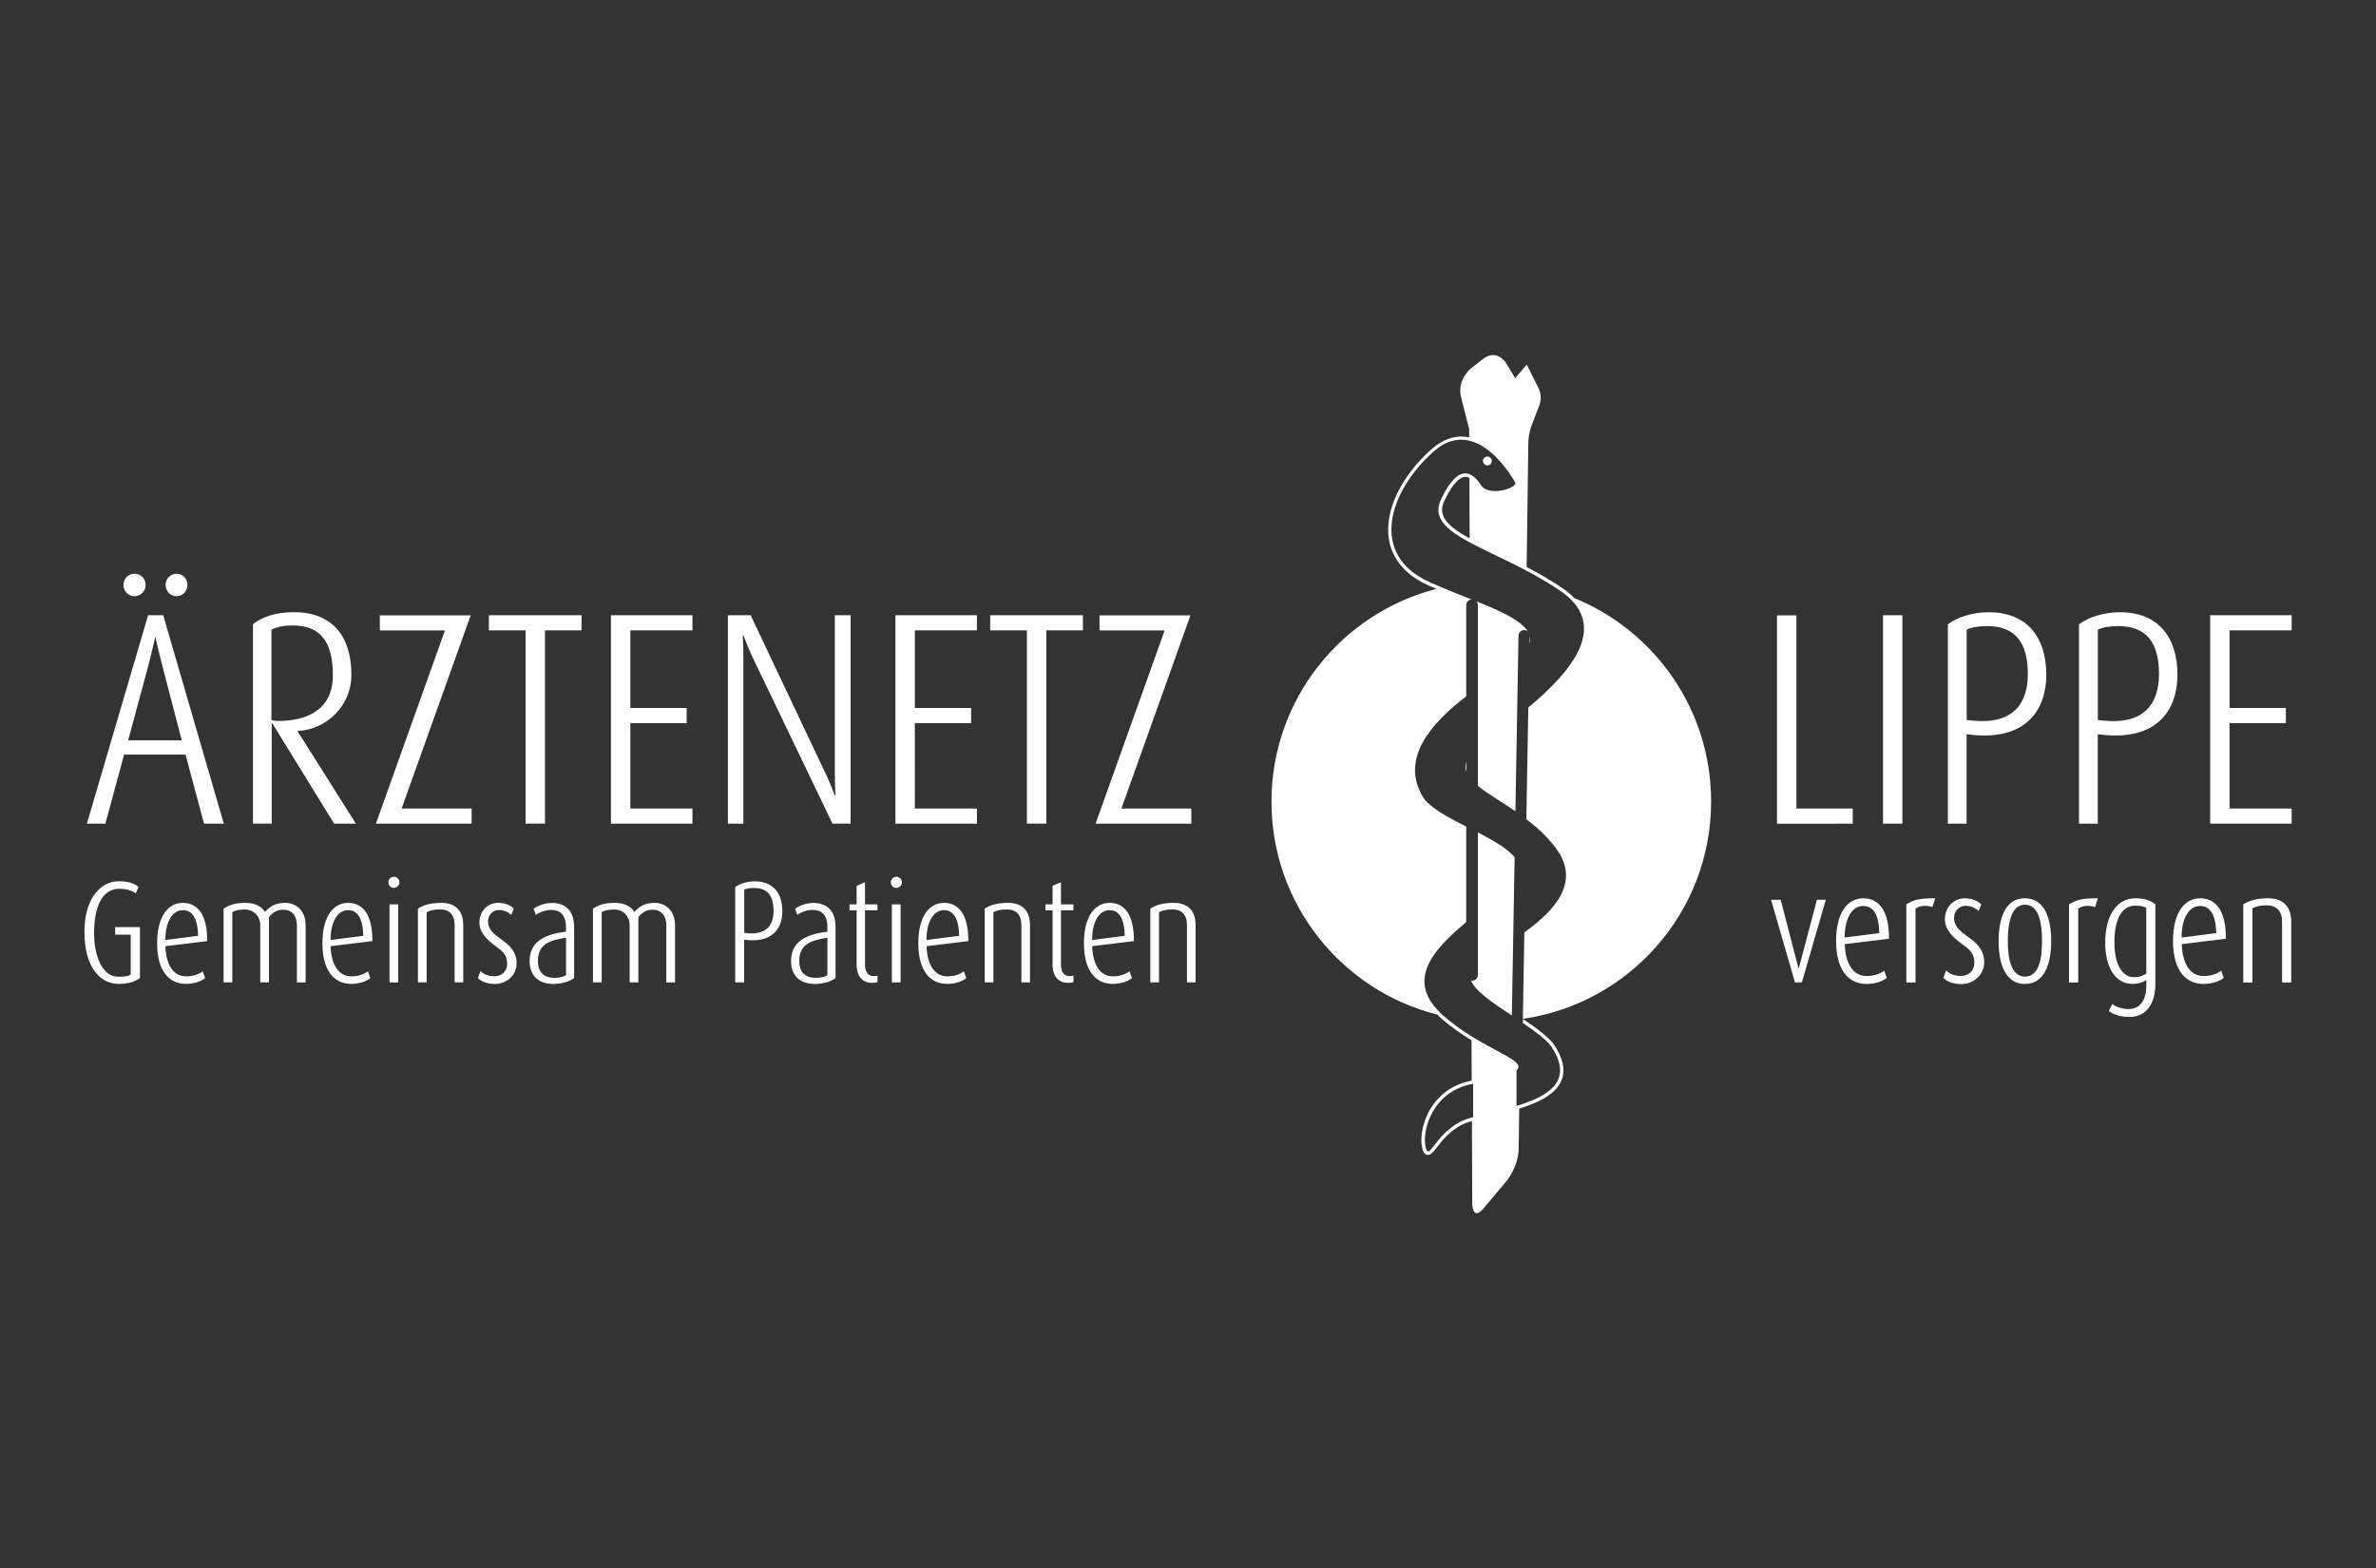
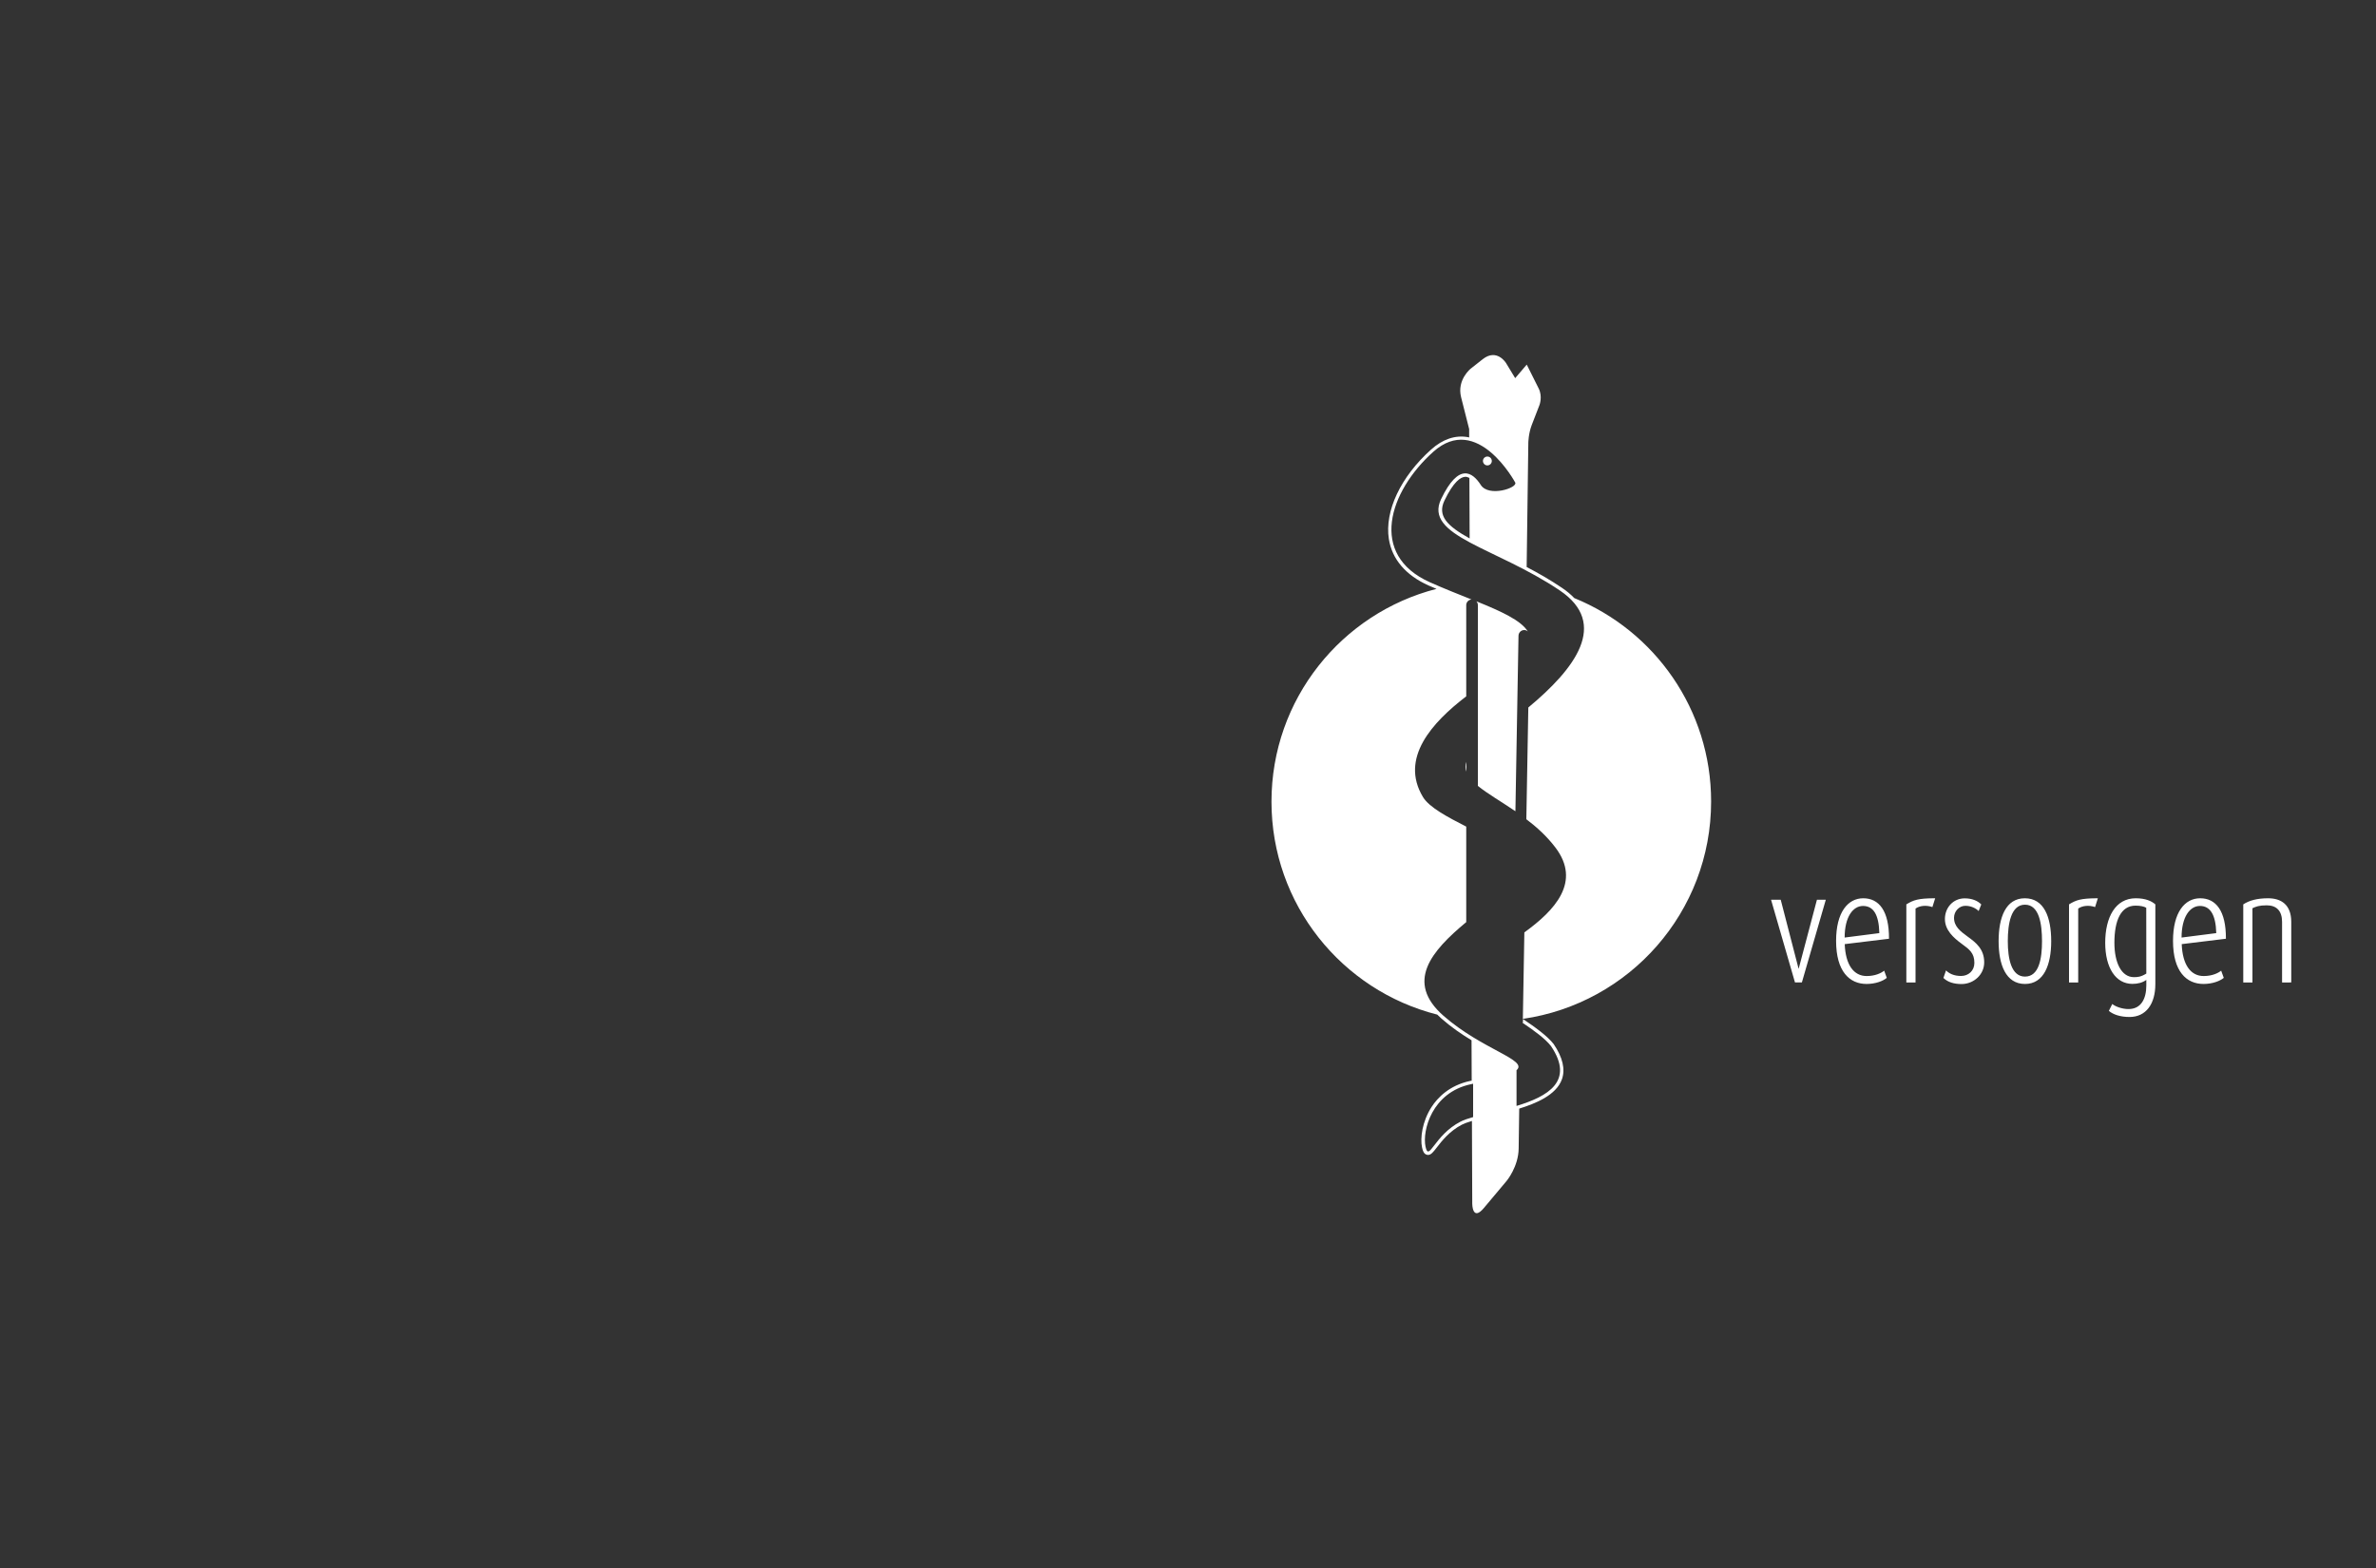
<svg xmlns="http://www.w3.org/2000/svg" version="1.1" x="0px" y="0px" viewBox="0 0 300 198" style="enable-background:new 0 0 300 198;" xml:space="preserve" width="200" height="132">
  <rect x="0" y="0" width="300" height="198" fill="#333333" stroke="none" />
  <style type="text/css">
	.st0{fill:#FFFFFF;}
</style>
  <g id="ärztenetz_lippe">
    <g>
-       <path class="st0" d="M28.26,104.01l-7.65-26.32H18.7l-7.73,26.32h2.33l2.37-8.72h7.76l2.33,8.72H28.26L28.26,104.01z M22.95,93.49    h-6.77l2.49-9.22c0.5-1.91,0.92-3.79,0.92-3.79h0.04c0,0,0.46,2.07,0.92,3.79L22.95,93.49L22.95,93.49z M18.39,73.87    c0-0.8-0.61-1.42-1.42-1.42c-0.76,0-1.38,0.61-1.38,1.42c0,0.77,0.61,1.42,1.38,1.42C17.78,75.28,18.39,74.63,18.39,73.87    L18.39,73.87z M23.67,73.87c0-0.8-0.61-1.42-1.38-1.42c-0.76,0-1.38,0.61-1.38,1.42c0,0.77,0.61,1.42,1.38,1.42    C23.06,75.28,23.67,74.63,23.67,73.87L23.67,73.87z M44.94,104.01l-7.34-11.63V92.3c3.56-0.15,6.77-3.14,6.77-7.08    c0-4.97-2.49-7.92-7.27-7.92c-2.22,0-4.09,0.61-5.16,1.53v25.17h2.37V91.35h0.08l7.8,12.66H44.94L44.94,104.01z M42.03,85.26    c0,4.78-3.9,5.78-6.88,5.78c-0.38,0-0.57-0.04-0.88-0.12v-11.4c0.65-0.34,1.45-0.54,2.72-0.54C40.5,78.99,42.03,81.1,42.03,85.26    L42.03,85.26z M59.55,104.01v-1.91h-8.84l8.72-24.4H47.96v1.91h8.22l-8.72,24.4L59.55,104.01L59.55,104.01z M73.43,79.6v-1.91    h-11.7v1.91h4.63v24.4h2.45V79.6H73.43L73.43,79.6z M87.43,104.01v-1.91h-7.84V91.31h7.11V89.4h-7.11V79.6h7.84v-1.91H77.14v26.32    L87.43,104.01L87.43,104.01z M107.4,104.01V77.69h-1.99v20.08c0,1.26,0.08,2.68,0.08,2.68h-0.08c0,0-0.5-1.34-1.07-2.56    l-9.56-20.2h-2.87v26.32h1.95V82.85c0-1.15-0.08-2.64-0.08-2.64h0.08c0,0,0.57,1.53,1.11,2.68l10.14,21.11H107.4L107.4,104.01z     M123.35,104.01v-1.91h-7.84V91.31h7.11V89.4h-7.11V79.6h7.84v-1.91h-10.29v26.32L123.35,104.01L123.35,104.01z M136.73,79.6    v-1.91h-11.7v1.91h4.63v24.4h2.45V79.6H136.73L136.73,79.6z M150.42,104.01v-1.91h-8.83l8.72-24.4h-11.48v1.91h8.22l-8.72,24.4    H150.42L150.42,104.01z" />
-       <path class="st0" d="M233.93,104.01v-1.91h-7.11v-24.4h-2.45v26.32L233.93,104.01L233.93,104.01z M240.2,104.01V77.69h-2.45v26.32    H240.2L240.2,104.01z M258.37,85.19c0-4.7-2.41-7.88-7.27-7.88c-2.14,0-4.09,0.69-5.16,1.53v25.17h2.37V92.72l0.76,0.08    C255.58,93.45,258.37,89.89,258.37,85.19L258.37,85.19z M256.04,85.11c0,3.67-1.8,6.39-6.96,5.89l-0.76-0.08v-11.4    c0.57-0.31,1.49-0.46,2.6-0.46C254.51,79.07,256.04,81.21,256.04,85.11L256.04,85.11z M274.93,85.19c0-4.7-2.41-7.88-7.27-7.88    c-2.14,0-4.09,0.69-5.16,1.53v25.17h2.37V92.72l0.76,0.08C272.14,93.45,274.93,89.89,274.93,85.19L274.93,85.19z M272.6,85.11    c0,3.67-1.8,6.39-6.96,5.89l-0.76-0.08v-11.4c0.57-0.31,1.49-0.46,2.6-0.46C271.07,79.07,272.6,81.21,272.6,85.11L272.6,85.11z     M289.35,104.01v-1.91h-7.84V91.31h7.11V89.4h-7.11V79.6h7.84v-1.91h-10.29v26.32L289.35,104.01L289.35,104.01z" />
-       <path class="st0" d="M17.67,123.51v-6.44h-3.13v0.95h1.96v5.05c-0.26,0.16-0.6,0.27-1.57,0.27c-1.96,0-3.05-2.49-3.05-5.51    c0-3.81,1.3-5.6,3.17-5.6c1.01,0,1.7,0.29,2.09,0.58l0.35-0.8c-0.51-0.48-1.39-0.73-2.51-0.73c-2.18,0-4.32,2.05-4.32,6.39    c0,4.68,2.14,6.57,4.3,6.57C16.23,124.24,17.05,123.95,17.67,123.51L17.67,123.51z M26.16,118.84c0.02-3.33-1.19-4.83-3.08-4.83    c-1.83,0-3.24,1.67-3.24,5.09c0,3.66,1.61,5.14,3.64,5.14c1.06,0,1.98-0.35,2.42-0.73l-0.31-0.86c-0.35,0.29-1.08,0.64-2.09,0.64    c-1.54,0-2.53-1.34-2.62-3.81L26.16,118.84L26.16,118.84z M25.01,118.17l-4.13,0.53c0-2.47,0.99-3.77,2.2-3.77    C24.28,114.93,24.96,115.94,25.01,118.17L25.01,118.17z M38.59,124.06v-7.23c0-1.85-1.19-2.82-2.58-2.82    c-1.08,0-1.88,0.35-2.54,1.15c-0.44-0.68-1.23-1.15-2.49-1.15c-1.32,0-2.03,0.27-2.75,0.73v9.31h1.1v-8.87    c0.42-0.22,0.82-0.33,1.59-0.33c1.15,0,1.94,0.86,1.94,1.99v7.21h1.1v-8.23c0.49-0.64,1.08-0.95,1.81-0.95    c1.02,0,1.72,0.71,1.72,1.96v7.23H38.59L38.59,124.06z M47.02,118.84c0.02-3.33-1.19-4.83-3.07-4.83c-1.83,0-3.24,1.67-3.24,5.09    c0,3.66,1.61,5.14,3.64,5.14c1.06,0,1.98-0.35,2.41-0.73l-0.31-0.86c-0.35,0.29-1.08,0.64-2.09,0.64c-1.54,0-2.52-1.34-2.62-3.81    L47.02,118.84L47.02,118.84z M45.87,118.17l-4.13,0.53c0-2.47,0.99-3.77,2.2-3.77C45.14,114.93,45.81,115.94,45.87,118.17    L45.87,118.17z M50.28,124.06v-9.86h-1.1v9.86H50.28L50.28,124.06z M50.44,111.42c0-0.4-0.33-0.71-0.71-0.71    c-0.38,0-0.69,0.31-0.69,0.71c0,0.38,0.31,0.7,0.69,0.7C50.11,112.11,50.44,111.8,50.44,111.42L50.44,111.42z M58.49,124.06v-7.23    c0-2.07-1.23-2.82-2.76-2.82c-1.3,0-2.25,0.25-2.96,0.73v9.31h1.1v-8.86c0.4-0.2,0.8-0.35,1.7-0.35c1.17,0,1.83,0.66,1.83,1.98    v7.23H58.49L58.49,124.06z M65.23,121.66c0-1.55-0.95-2.34-1.98-3.07c-0.88-0.64-1.63-1.21-1.63-2.25c0-0.77,0.6-1.43,1.35-1.43    c0.68,0,1.25,0.29,1.59,0.62l0.31-0.79c-0.44-0.46-1.13-0.73-1.98-0.73c-1.37,0-2.36,1.1-2.36,2.47c0,1.34,1.04,2.25,1.99,2.95    c0.93,0.68,1.52,1.12,1.52,2.29c0,0.93-0.71,1.56-1.59,1.56c-0.86,0-1.43-0.29-1.79-0.66l-0.31,0.9c0.53,0.51,1.26,0.73,2.18,0.73    C63.98,124.24,65.23,123.13,65.23,121.66L65.23,121.66z M72.49,123.51v-6.44c0-2.34-1.39-3.05-2.8-3.05    c-0.99,0-1.87,0.4-2.31,0.73l0.27,0.77c0.38-0.27,1.15-0.62,1.94-0.62c1.08,0,1.87,0.57,1.87,2.18v0.57    c-2.34,0.29-4.59,1.04-4.59,3.71c0,1.67,0.95,2.89,3.02,2.89C70.97,124.24,71.87,123.95,72.49,123.51L72.49,123.51z M71.47,123.15    c-0.29,0.18-0.88,0.33-1.46,0.33c-1.32,0-2.09-0.7-2.09-2.12c0-2.03,1.28-2.6,3.55-2.95L71.47,123.15L71.47,123.15z M85.23,124.06    v-7.23c0-1.85-1.19-2.82-2.58-2.82c-1.08,0-1.88,0.35-2.54,1.15c-0.44-0.68-1.23-1.15-2.49-1.15c-1.32,0-2.03,0.27-2.75,0.73v9.31    h1.1v-8.87c0.42-0.22,0.82-0.33,1.59-0.33c1.15,0,1.94,0.86,1.94,1.99v7.21h1.1v-8.23c0.49-0.64,1.08-0.95,1.81-0.95    c1.02,0,1.72,0.71,1.72,1.96v7.23H85.23L85.23,124.06z M98.78,115.06c0-2.25-1.15-3.77-3.48-3.77c-1.02,0-1.96,0.33-2.47,0.73    v12.04h1.13v-5.4l0.37,0.04C97.45,119.01,98.78,117.31,98.78,115.06L98.78,115.06z M97.67,115.02c0,1.76-0.86,3.06-3.33,2.82    l-0.37-0.04v-5.45c0.27-0.15,0.71-0.22,1.24-0.22C96.94,112.13,97.67,113.15,97.67,115.02L97.67,115.02z M105.5,123.51v-6.44    c0-2.34-1.39-3.05-2.8-3.05c-0.99,0-1.87,0.4-2.31,0.73l0.27,0.77c0.38-0.27,1.15-0.62,1.94-0.62c1.08,0,1.87,0.57,1.87,2.18v0.57    c-2.34,0.29-4.59,1.04-4.59,3.71c0,1.67,0.95,2.89,3.02,2.89C103.98,124.24,104.88,123.95,105.5,123.51L105.5,123.51z     M104.47,123.15c-0.29,0.18-0.88,0.33-1.46,0.33c-1.32,0-2.09-0.7-2.09-2.12c0-2.03,1.28-2.6,3.55-2.95L104.47,123.15    L104.47,123.15z M110.8,124.01v-0.82c-0.16,0.04-0.33,0.07-0.48,0.07c-0.64,0-1.1-0.4-1.1-1.5v-6.81h1.57v-0.75h-1.57v-2.8    l-1.06,0.46v2.34h-0.9v0.75h0.9v6.84c0,1.61,0.84,2.32,1.94,2.32C110.38,124.11,110.64,124.08,110.8,124.01L110.8,124.01z     M113.71,124.06v-9.86h-1.1v9.86H113.71L113.71,124.06z M113.88,111.42c0-0.4-0.33-0.71-0.71-0.71c-0.38,0-0.69,0.31-0.69,0.71    c0,0.38,0.31,0.7,0.69,0.7C113.55,112.11,113.88,111.8,113.88,111.42L113.88,111.42z M122.26,118.84    c0.02-3.33-1.19-4.83-3.07-4.83c-1.83,0-3.24,1.67-3.24,5.09c0,3.66,1.61,5.14,3.64,5.14c1.06,0,1.98-0.35,2.42-0.73l-0.31-0.86    c-0.35,0.29-1.08,0.64-2.09,0.64c-1.54,0-2.53-1.34-2.62-3.81L122.26,118.84L122.26,118.84z M121.11,118.17l-4.13,0.53    c0-2.47,0.99-3.77,2.2-3.77C120.37,114.93,121.05,115.94,121.11,118.17L121.11,118.17z M130.05,124.06v-7.23    c0-2.07-1.23-2.82-2.76-2.82c-1.3,0-2.25,0.25-2.96,0.73v9.31h1.1v-8.86c0.4-0.2,0.8-0.35,1.7-0.35c1.17,0,1.83,0.66,1.83,1.98    v7.23H130.05L130.05,124.06z M135.54,124.01v-0.82c-0.16,0.04-0.33,0.07-0.48,0.07c-0.64,0-1.1-0.4-1.1-1.5v-6.81h1.57v-0.75    h-1.57v-2.8l-1.06,0.46v2.34h-0.9v0.75h0.9v6.84c0,1.61,0.84,2.32,1.94,2.32C135.12,124.11,135.38,124.08,135.54,124.01    L135.54,124.01z M143.17,118.84c0.02-3.33-1.19-4.83-3.07-4.83c-1.83,0-3.24,1.67-3.24,5.09c0,3.66,1.61,5.14,3.64,5.14    c1.06,0,1.98-0.35,2.42-0.73l-0.31-0.86c-0.35,0.29-1.08,0.64-2.09,0.64c-1.54,0-2.53-1.34-2.62-3.81L143.17,118.84L143.17,118.84    z M142.02,118.17l-4.13,0.53c0-2.47,0.99-3.77,2.2-3.77C141.29,114.93,141.96,115.94,142.02,118.17L142.02,118.17z M150.96,124.06    v-7.23c0-2.07-1.23-2.82-2.76-2.82c-1.3,0-2.25,0.25-2.96,0.73v9.31h1.1v-8.86c0.4-0.2,0.8-0.35,1.7-0.35    c1.17,0,1.83,0.66,1.83,1.98v7.23H150.96L150.96,124.06z" />
      <path class="st0" d="M230.53,113.62h-1.12l-2.3,8.69h-0.02l-2.25-8.69h-1.22l3.02,10.44h0.87L230.53,113.62L230.53,113.62z     M238.51,118.54c0.02-3.52-1.26-5.11-3.25-5.11c-1.94,0-3.43,1.76-3.43,5.38c0,3.87,1.7,5.44,3.85,5.44    c1.12,0,2.09-0.37,2.55-0.77l-0.33-0.91c-0.37,0.31-1.14,0.68-2.21,0.68c-1.63,0-2.67-1.41-2.77-4.03L238.51,118.54L238.51,118.54    z M237.29,117.83l-4.38,0.56c0-2.61,1.05-3.99,2.32-3.99C236.52,114.4,237.23,115.46,237.29,117.83L237.29,117.83z M244.34,113.43    c-2.17,0-2.75,0.23-3.64,0.77v9.86h1.16v-9.33c0.52-0.37,1.35-0.46,2.13-0.19L244.34,113.43L244.34,113.43z M250.53,121.52    c0-1.65-1.01-2.48-2.09-3.25c-0.93-0.68-1.72-1.28-1.72-2.38c0-0.81,0.64-1.51,1.43-1.51c0.72,0,1.32,0.31,1.68,0.66l0.33-0.83    c-0.46-0.48-1.2-0.77-2.09-0.77c-1.45,0-2.5,1.16-2.5,2.61c0,1.41,1.1,2.38,2.11,3.12c0.99,0.72,1.61,1.18,1.61,2.42    c0,0.99-0.75,1.65-1.68,1.65c-0.91,0-1.51-0.31-1.9-0.7l-0.33,0.95c0.56,0.54,1.34,0.77,2.3,0.77    C249.22,124.25,250.53,123.07,250.53,121.52L250.53,121.52z M258.99,118.85c0-3.02-0.89-5.42-3.33-5.42c-2.4,0-3.31,2.4-3.31,5.42    c0,2.96,0.91,5.4,3.33,5.4C258.08,124.25,258.99,121.81,258.99,118.85L258.99,118.85z M257.83,118.85c0,2.19-0.37,4.47-2.15,4.47    c-1.74,0-2.17-2.28-2.17-4.47s0.39-4.61,2.17-4.61C257.47,114.24,257.83,116.66,257.83,118.85L257.83,118.85z M264.88,113.43    c-2.17,0-2.75,0.23-3.64,0.77v9.86h1.16v-9.33c0.52-0.37,1.36-0.46,2.13-0.19L264.88,113.43L264.88,113.43z M272.14,124.27V114.2    c-0.48-0.42-1.24-0.77-2.48-0.77c-2.56,0-3.85,2.4-3.85,5.62c0,3.18,1.34,5.19,3.43,5.19c0.66,0,1.26-0.14,1.76-0.5v0.7    c0,1.65-0.64,2.98-2.25,2.98c-0.83,0-1.68-0.33-2.05-0.64l-0.43,0.87c0.54,0.46,1.45,0.77,2.61,0.77    C270.98,128.42,272.14,126.75,272.14,124.27L272.14,124.27z M271,122.94c-0.7,0.43-1.12,0.45-1.57,0.45    c-1.57,0-2.46-1.82-2.46-4.34c0-2.81,0.81-4.69,2.67-4.69c0.58,0,1.08,0.1,1.35,0.27L271,122.94L271,122.94z M281.05,118.54    c0.02-3.52-1.26-5.11-3.25-5.11c-1.94,0-3.43,1.76-3.43,5.38c0,3.87,1.7,5.44,3.85,5.44c1.12,0,2.09-0.37,2.56-0.77l-0.33-0.91    c-0.37,0.31-1.14,0.68-2.21,0.68c-1.63,0-2.67-1.41-2.77-4.03L281.05,118.54L281.05,118.54z M279.83,117.83l-4.38,0.56    c0-2.61,1.05-3.99,2.32-3.99S279.77,115.46,279.83,117.83L279.83,117.83z M289.3,124.06v-7.65c0-2.19-1.3-2.98-2.92-2.98    c-1.37,0-2.38,0.27-3.14,0.77v9.86h1.16v-9.37c0.43-0.21,0.85-0.37,1.8-0.37c1.24,0,1.94,0.7,1.94,2.09v7.65L289.3,124.06    L289.3,124.06z" />
      <path class="st0" d="M187.8,58.77c0.31,0,0.56-0.25,0.56-0.56c0-0.31-0.25-0.56-0.56-0.56c-0.31,0-0.56,0.25-0.56,0.56    C187.25,58.52,187.49,58.77,187.8,58.77L187.8,58.77z" />
      <g>
-         <path class="st0" d="M193.16,80.35l-0.02,0.96C193.23,80.97,193.23,80.65,193.16,80.35z" />
-         <path class="st0" d="M186.6,105.11v18.01c0,0.4-0.32,0.72-0.72,0.72c-0.05,0-0.1-0.02-0.15-0.03c0.54,1.36,2.83,2.89,5.16,4.42     l0.35-19.98C190.3,107.13,188.51,106.1,186.6,105.11z" />
        <path class="st0" d="M185.16,97.44V96.2C185.02,96.64,185.03,97.05,185.16,97.44z" />
        <path class="st0" d="M216.05,101.21c0-11.62-7.14-21.56-17.28-25.69c-0.44-0.46-0.96-0.9-1.58-1.31     c-1.47-0.99-2.97-1.85-4.43-2.61l0.21-15.71c0,0,0.02-1.13,0.42-2.19l0.99-2.56c0,0,0.41-1.06-0.1-2.08l-1.51-3.02l-1.46,1.71     l-1.15-1.9c0,0-1.15-1.9-2.94-0.5l-1.51,1.19c0,0-1.78,1.4-1.23,3.61l1.02,4.03l0,1.06c-0.05-0.01-0.11-0.03-0.16-0.04     c-1.61-0.28-3.17,0.25-4.65,1.57c-3.84,3.44-5.88,7.77-5.33,11.29c0.4,2.55,2.13,4.58,5.01,5.87c0.34,0.15,0.67,0.29,1.01,0.43     c-11.98,3.07-20.84,13.93-20.84,26.87c0,12.97,8.9,23.85,20.93,26.89c0.16,0.16,0.33,0.32,0.51,0.48     c1.26,1.11,2.58,2.01,3.82,2.76l0.02,5.1l-0.21,0.04c-2.61,0.56-4.09,2.1-4.86,3.29c-1.18,1.83-1.45,3.92-1.2,5.1     c0.09,0.43,0.23,0.84,0.62,0.93c0.05,0.01,0.09,0.02,0.14,0.02c0.38,0,0.66-0.37,1.11-0.95c0.63-0.81,1.57-2.04,3.16-2.87     c0.29-0.15,0.7-0.3,1.27-0.47l0.04,10.46c0,0,0.01,2.27,1.47,0.53l2.87-3.42c0,0,1.49-1.78,1.52-4.09l0.07-5.04     c2.03-0.63,4.67-1.68,5.39-3.7c0.45-1.26,0.11-2.75-1.04-4.45c-0.8-1.02-2.29-2.1-3.87-3.16l-0.01,0.31     c0,0.06-0.02,0.11-0.04,0.17c1.49,1,2.85,2,3.58,2.93c3,4.44-0.4,6.37-4.35,7.56v-4.51c1.52-1.31-4.29-2.56-9.22-6.87     c-4.88-4.28-1.53-8.18,2.87-11.83v-12.06c-2.38-1.22-4.66-2.42-5.46-3.73c-2.97-4.92,1.17-9.44,5.46-12.72V76.41     c0-0.38,0.3-0.68,0.67-0.71c-1.67-0.67-3.48-1.38-5.27-2.18c-7.74-3.47-5.16-11.44,0.43-16.46c5.59-5.02,10.36,3.88,10.36,3.88     c0.31,0.67-3.34,1.87-4.35,0.3c-1.03-1.6-2.77-2.89-5.01,1.78c-2.23,4.67,6.88,6.08,14.97,11.53c6.27,4.22,1.92,9.91-3.96,14.79     l-0.25,14.11c1.32,1,2.6,2.16,3.67,3.57c3.3,4.34-0.07,7.94-3.92,10.72l-0.19,10.92C205.74,126.71,216.05,115.17,216.05,101.21z      M186,141.06c-0.64,0.18-1.2,0.37-1.6,0.58c-3.33,1.72-3.98,5.16-4.41,3.15c-0.43-2.01,0.81-6.84,5.73-7.88     c0.1-0.02,0.18-0.04,0.28-0.06L186,141.06z M182.38,63.21c1.16-2.42,2.06-2.97,2.61-3c0.17-0.02,0.36,0.05,0.54,0.14l0.03,7.64     C182.71,66.41,181.46,65.13,182.38,63.21z" />
        <path class="st0" d="M186.41,75.93c0.12,0.13,0.19,0.29,0.19,0.48v22.83c1.19,0.97,2.93,1.97,4.74,3.2l0.39-22.17     c0.01-0.39,0.33-0.71,0.72-0.71c0,0,0.01,0,0.01,0c0.17,0,0.33,0.07,0.45,0.18C192.04,78.33,189.51,77.18,186.41,75.93z" />
      </g>
    </g>
  </g>
  <g id="Ebene_18">
</g>
</svg>